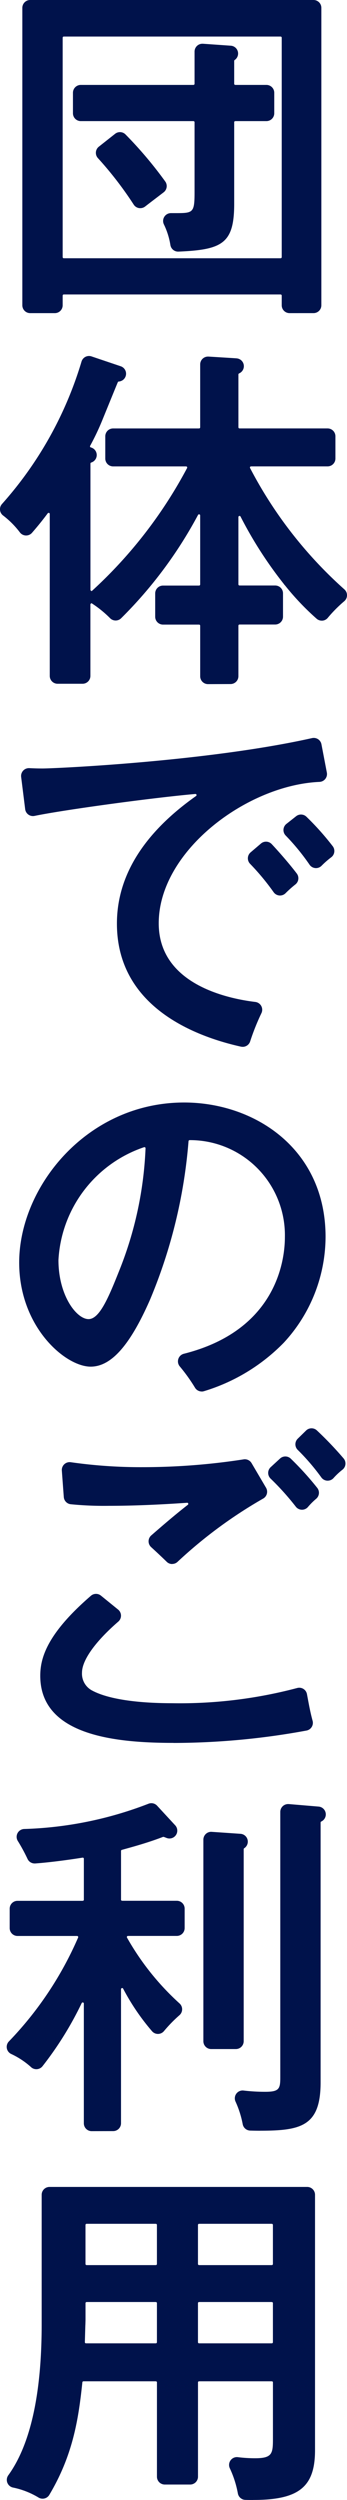
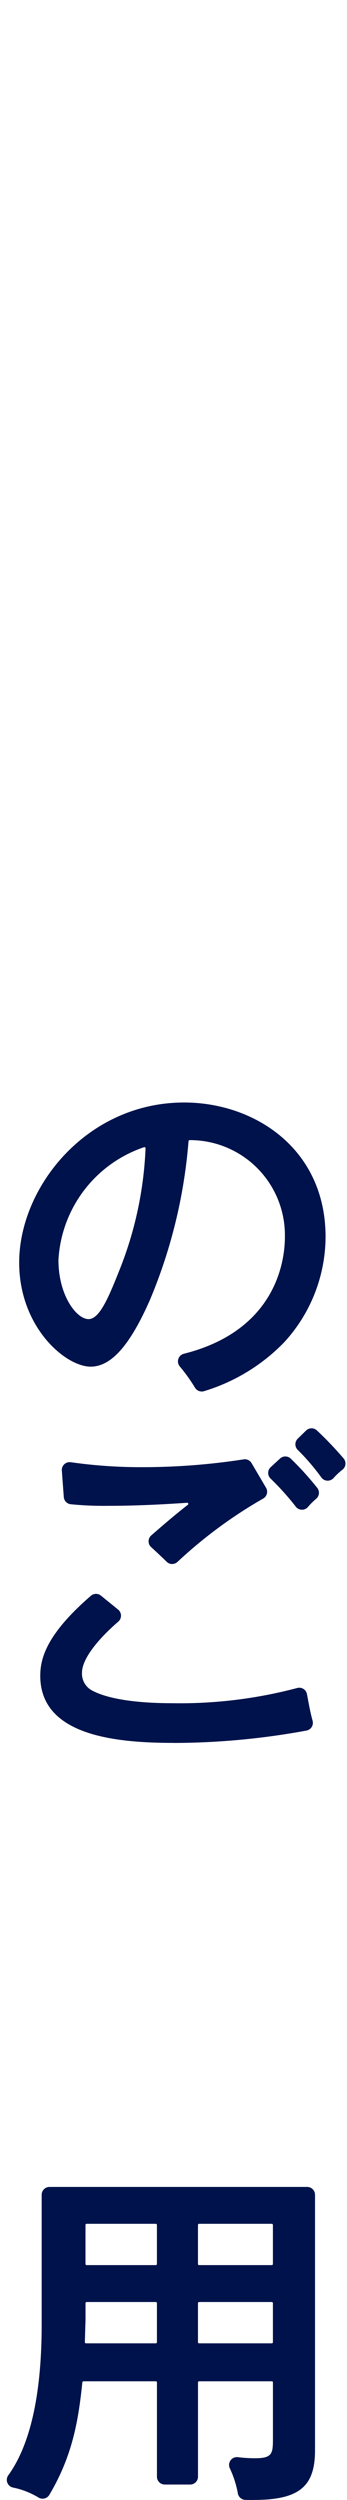
<svg xmlns="http://www.w3.org/2000/svg" width="39.894" height="286.723" viewBox="0 0 39.894 286.723">
  <g id="ttl" transform="translate(-0.084)">
-     <path id="パス_105074" data-name="パス 105074" d="M35.043,35.914a.9.9,0,0,1-.9-.9V33.9a.129.129,0,0,0-.128-.128H9.087a.129.129,0,0,0-.128.128v1.114a.9.9,0,0,1-.9.9H5.222a.9.9,0,0,1-.9-.9V.9a.9.9,0,0,1,.9-.9H37.8a.9.9,0,0,1,.9.9V35.013a.9.9,0,0,1-.9.9ZM9.087,4.193a.129.129,0,0,0-.128.128v25.17a.128.128,0,0,0,.128.128H34.015a.128.128,0,0,0,.128-.128V4.321a.129.129,0,0,0-.128-.128ZM22.232,28.859a.9.9,0,0,1-.888-.754,8.479,8.479,0,0,0-.744-2.362.9.9,0,0,1,.805-1.3h.023c.137,0,.285,0,.446,0,2.078,0,2.248,0,2.248-2.41V14.019a.128.128,0,0,0-.128-.128H11.041a.9.9,0,0,1-.9-.9V10.639a.9.9,0,0,1,.9-.9H23.994a.129.129,0,0,0,.128-.128V5.917a.9.9,0,0,1,.9-.9l.063,0,3.206.225a.9.9,0,0,1,.443,1.642.125.125,0,0,0-.055.1V9.611a.128.128,0,0,0,.128.128h3.578a.9.9,0,0,1,.9.9v2.352a.9.9,0,0,1-.9.9H28.807a.128.128,0,0,0-.128.128v9.353c0,4.563-1.366,5.271-6.408,5.486h-.039M17.88,23.877a1,1,0,0,1-.154-.013.9.9,0,0,1-.606-.406,41.181,41.181,0,0,0-4.1-5.313.9.9,0,0,1,.1-1.325l1.868-1.474a.9.9,0,0,1,1.178.055,46.312,46.312,0,0,1,4.581,5.407.9.9,0,0,1-.177,1.247l-.593.453c-.643.49-1.163.886-1.537,1.177a.9.9,0,0,1-.553.19" transform="translate(-1.67 0)" fill="#00124b" />
-     <path id="パス_105076" data-name="パス 105076" d="M24.052,104.177a.9.9,0,0,1-.9-.9v-5.8a.129.129,0,0,0-.128-.128H18.879a.9.9,0,0,1-.9-.9V93.773a.9.9,0,0,1,.9-.9h4.144a.129.129,0,0,0,.128-.128V84.828a.128.128,0,0,0-.1-.125h-.017a.13.13,0,0,0-.127.064,49.553,49.553,0,0,1-8.844,11.855.9.9,0,0,1-1.263,0,12.638,12.638,0,0,0-2.04-1.664.824.824,0,0,1-.1-.074.832.832,0,0,1-.074.056.127.127,0,0,0-.055.106v8.188a.9.9,0,0,1-.9.9H6.757a.9.9,0,0,1-.9-.9V84.658a.129.129,0,0,0-.088-.123H5.74a.129.129,0,0,0-.114.047c-.781,1.046-1.343,1.7-1.808,2.238a.9.9,0,0,1-.679.309H3.11a.9.9,0,0,1-.687-.355A10.1,10.1,0,0,0,.5,84.842a.9.9,0,0,1-.134-1.326A43,43,0,0,0,9.513,67.168a.9.9,0,0,1,1.144-.58l3.361,1.132a.9.9,0,0,1-.227,1.751.128.128,0,0,0-.109.077c-.122.288-.333.806-.914,2.227l-.84,2.057A28.768,28.768,0,0,1,10.5,76.845a.129.129,0,0,0,.082.185.9.9,0,0,1,.042,1.732.128.128,0,0,0-.088.122v14.47a.13.13,0,0,0,.056.107c.025.017.049.036.072.055.023-.019.046-.037.071-.055A52.305,52.305,0,0,0,21.646,79.392a.128.128,0,0,0-.114-.187H13.141a.9.9,0,0,1-.9-.9V75.751a.9.9,0,0,1,.9-.9h9.882a.129.129,0,0,0,.128-.128V67.509a.9.9,0,0,1,.9-.9l.056,0c3.246.2,3.246.2,3.286.21a.9.9,0,0,1,.254,1.711.143.143,0,0,0-.1.129v6.062a.129.129,0,0,0,.128.128H37.8a.9.9,0,0,1,.9.9v2.554a.9.9,0,0,1-.9.9H29a.128.128,0,0,0-.114.187A48.945,48.945,0,0,0,39.736,93.315a.9.9,0,0,1-.027,1.357,15.325,15.325,0,0,0-1.886,1.9.9.9,0,0,1-.619.325c-.025,0-.05,0-.076,0a.9.9,0,0,1-.588-.22,30.266,30.266,0,0,1-3.634-3.82,1.145,1.145,0,0,1-.149-.182,46.579,46.579,0,0,1-4.968-7.724.129.129,0,0,0-.115-.07c-.088.018-.128.069-.128.128v7.727a.129.129,0,0,0,.128.128h4.1a.9.9,0,0,1,.9.9v2.675a.9.9,0,0,1-.9.9h-4.1a.129.129,0,0,0-.128.128v5.8a.9.9,0,0,1-.9.9Z" transform="translate(-0.053 -25.713)" fill="#00124b" />
-     <path id="パス_105078" data-name="パス 105078" d="M29.55,173.357a.923.923,0,0,1-.2-.021C24.029,172.15,15.1,168.742,15.1,159.224c0-5.454,3.061-10.377,9.1-14.635a.128.128,0,0,0,.047-.15.129.129,0,0,0-.12-.083c-4.922.431-15.116,1.819-18.5,2.518a.918.918,0,0,1-.182.018.9.9,0,0,1-.893-.788l-.463-3.7a.9.9,0,0,1,.893-1.011h.044c.477.023.944.04,1.527.04,1.5,0,18.967-.8,30.978-3.484a.924.924,0,0,1,.2-.021.9.9,0,0,1,.884.731l.621,3.245a.9.9,0,0,1-.845,1.068c-8.321.362-18.484,7.916-18.484,16.216,0,6.932,7.769,8.619,11.109,9.023a.9.9,0,0,1,.7,1.281,26.32,26.32,0,0,0-1.3,3.25.9.9,0,0,1-.854.618M33.78,156a.9.9,0,0,1-.657-.368,27.691,27.691,0,0,0-2.71-3.262.9.9,0,0,1,.058-1.317l1.189-1.012a.9.9,0,0,1,1.238.068c.792.841,2.031,2.254,2.88,3.372a.9.9,0,0,1-.163,1.254,12.728,12.728,0,0,0-1.128,1.005.9.9,0,0,1-.636.263l-.071,0m4.129-3.147a.9.9,0,0,1-.657-.377,25.428,25.428,0,0,0-2.753-3.359.9.9,0,0,1,.09-1.332l1.116-.88a.9.9,0,0,1,1.169.047,31.058,31.058,0,0,1,3.035,3.392.9.9,0,0,1-.178,1.277,10.229,10.229,0,0,0-1.111.975.9.9,0,0,1-.634.261c-.026,0-.052,0-.078,0" transform="translate(-1.574 -53.296)" fill="#00124b" />
    <path id="パス_105080" data-name="パス 105080" d="M24.714,239.221a.9.9,0,0,1-.765-.427,19.781,19.781,0,0,0-1.754-2.448.9.9,0,0,1,.467-1.453c10.779-2.714,11.616-10.921,11.616-13.372A10.908,10.908,0,0,0,23.332,210.39h0a.131.131,0,0,0-.131.115A58.982,58.982,0,0,1,18.77,228.7c-2.3,5.234-4.466,7.671-6.822,7.671-2.9,0-8.218-4.532-8.218-11.935,0-8.685,7.789-18.361,18.966-18.361,8.08,0,16.259,5.294,16.259,15.411a17.939,17.939,0,0,1-4.8,12.135,21.516,21.516,0,0,1-9.149,5.555.885.885,0,0,1-.3.05M18.092,211.2a14.49,14.49,0,0,0-9.847,12.945c0,4.072,2.082,6.774,3.46,6.774,1.212,0,2.22-2.281,3.41-5.264l.109-.272a42.2,42.2,0,0,0,3.034-14.055.13.13,0,0,0-.05-.107.127.127,0,0,0-.078-.026.137.137,0,0,0-.038.006" transform="translate(-1.441 -79.629)" fill="#00124b" />
    <path id="パス_105082" data-name="パス 105082" d="M23.011,303.06c-6.581,0-15.33-.8-15.33-7.693,0-1.939.662-4.734,5.822-9.181a.9.9,0,0,1,1.154-.017l1.973,1.6a.9.9,0,0,1,.023,1.379c-2.653,2.3-4.174,4.431-4.174,5.855A2.178,2.178,0,0,0,13.548,297c1.73.98,5.02,1.508,9.3,1.508a52.659,52.659,0,0,0,14.374-1.745.9.9,0,0,1,1.12.7l.03.159c.233,1.249.371,1.991.619,2.9a.9.9,0,0,1-.671,1.117,84.827,84.827,0,0,1-15.309,1.427m-.165-20.52a.892.892,0,0,1-.629-.258c-.477-.466-1.212-1.158-1.788-1.681a.9.9,0,0,1,.013-1.345c1.309-1.139,2.713-2.349,4.208-3.513a.128.128,0,0,0-.079-.23c-3.35.233-6.373.351-9,.351a38.661,38.661,0,0,1-4.385-.181.9.9,0,0,1-.8-.828l-.225-3.035a.9.9,0,0,1,1.025-.958,56.881,56.881,0,0,0,8.265.568,75.893,75.893,0,0,0,11.607-.895.86.86,0,0,1,.142-.012.9.9,0,0,1,.776.445L33.64,273.8a.9.9,0,0,1-.347,1.246,52.672,52.672,0,0,0-9.812,7.232.9.9,0,0,1-.634.26m14.908-6.22a.9.9,0,0,1-.69-.343,30.5,30.5,0,0,0-2.907-3.231.9.9,0,0,1,.015-1.31l1.076-.989a.9.9,0,0,1,1.233.015,34.537,34.537,0,0,1,3.05,3.362.9.9,0,0,1-.123,1.233,8.162,8.162,0,0,0-.952.947.9.9,0,0,1-.685.317h-.017m2.935-3.332a.9.9,0,0,1-.684-.358,25.054,25.054,0,0,0-2.724-3.173.9.9,0,0,1,0-1.285l.958-.936a.9.9,0,0,1,1.237-.02,40.233,40.233,0,0,1,3.07,3.21.9.9,0,0,1-.121,1.3,7.823,7.823,0,0,0-1.029.961.9.9,0,0,1-.673.3H40.69" transform="translate(-2.968 -103.166)" fill="#00124b" />
-     <path id="パス_105084" data-name="パス 105084" d="M11.158,374.667a.9.9,0,0,1-.9-.9V360.031a.13.13,0,0,0-.1-.126h-.012a.133.133,0,0,0-.133.071,39.187,39.187,0,0,1-4.5,7.234.9.9,0,0,1-.611.345.96.96,0,0,1-.1.006.9.9,0,0,1-.572-.2,9.218,9.218,0,0,0-2.306-1.538.9.9,0,0,1-.282-1.449A40.2,40.2,0,0,0,9.6,352.46a.127.127,0,0,0-.009-.121.13.13,0,0,0-.108-.059H2.632a.9.9,0,0,1-.9-.9V349.15a.9.9,0,0,1,.9-.9h7.5a.129.129,0,0,0,.128-.128v-4.7a.129.129,0,0,0-.128-.128c-1.456.229-3.566.53-5.464.671l-.066,0a.9.9,0,0,1-.808-.5,20.041,20.041,0,0,0-1.123-2.072.9.9,0,0,1,.72-1.382,43.086,43.086,0,0,0,14.306-2.9.9.9,0,0,1,.985.229l2.081,2.251a.9.9,0,0,1-.98,1.452l-.335-.128-.083,0c-1.624.626-3.251,1.079-4.329,1.377l-.41.114a.129.129,0,0,0-.092.124v5.586a.129.129,0,0,0,.128.128h6.286a.9.9,0,0,1,.9.9v2.231a.9.9,0,0,1-.9.9H15.332a.129.129,0,0,0-.111.063.131.131,0,0,0,0,.13,30.2,30.2,0,0,0,6.051,7.561.9.9,0,0,1-.017,1.334,16.218,16.218,0,0,0-1.786,1.829.9.9,0,0,1-.685.324h-.006a.9.9,0,0,1-.683-.314,25.99,25.99,0,0,1-3.321-4.883.128.128,0,0,0-.114-.067c-.088.018-.128.069-.128.128v15.381a.9.9,0,0,1-.9.9Zm19.394-.049c-.371,0-.759-.006-1.169-.017a.9.9,0,0,1-.86-.73,11.254,11.254,0,0,0-.828-2.6A.9.9,0,0,1,28.513,370a.985.985,0,0,1,.1.006,20.983,20.983,0,0,0,2.507.146c1.554,0,1.723-.324,1.723-1.6v-30.5a.9.9,0,0,1,.9-.9q.038,0,.075,0l3.435.289a.9.9,0,0,1,.3,1.714.128.128,0,0,0-.074.117v29.8c0,5-2.22,5.543-6.932,5.543M24.9,365.251a.9.9,0,0,1-.9-.9V341.234a.9.9,0,0,1,.9-.9c.02,0,3.372.23,3.372.23a.9.9,0,0,1,.422,1.656.126.126,0,0,0-.058.107v22.023a.9.9,0,0,1-.9.9Z" transform="translate(-0.535 -130.243)" fill="#00124b" />
    <path id="パス_105086" data-name="パス 105086" d="M29.749,444.684c-.294,0-.6,0-.913-.013a.9.9,0,0,1-.861-.742,11.642,11.642,0,0,0-.925-2.881.9.9,0,0,1,.814-1.282.979.979,0,0,1,.112.007,15.849,15.849,0,0,0,1.987.124c1.952,0,2.045-.531,2.045-2.207V431.2a.129.129,0,0,0-.128-.128h-8.36a.129.129,0,0,0-.128.128v10.813a.9.9,0,0,1-.9.9H19.573a.9.9,0,0,1-.9-.9V431.2a.129.129,0,0,0-.128-.128H10.227a.13.13,0,0,0-.128.116c-.441,4.182-1.063,8.318-3.8,12.91a.9.9,0,0,1-.567.415.938.938,0,0,1-.206.024.9.9,0,0,1-.487-.144,9.255,9.255,0,0,0-2.95-1.142.9.9,0,0,1-.507-1.4c2.547-3.515,3.838-9.336,3.838-17.3V409.68a.9.9,0,0,1,.9-.9H35.947a.9.9,0,0,1,.9.9v29.3c0,4.21-1.857,5.7-7.1,5.7m-6.23-22.7a.129.129,0,0,0-.128.128v4.482a.129.129,0,0,0,.128.128h8.36a.129.129,0,0,0,.128-.128v-4.482a.129.129,0,0,0-.128-.128Zm-13.077,2.688s-.037,1.23-.054,1.919a.129.129,0,0,0,.129.131h8.028a.129.129,0,0,0,.128-.128v-4.482a.129.129,0,0,0-.128-.128H10.589a.129.129,0,0,0-.128.128v1.877c0,.076-.006.277-.015.587Zm13.077-11.659a.129.129,0,0,0-.128.128v4.482a.129.129,0,0,0,.128.128h8.36a.129.129,0,0,0,.128-.128v-4.482a.129.129,0,0,0-.128-.128Zm-12.931,0a.129.129,0,0,0-.128.128v4.482a.129.129,0,0,0,.128.128h7.956a.129.129,0,0,0,.128-.128v-4.482a.129.129,0,0,0-.128-.128Z" transform="translate(-0.545 -157.96)" fill="#00124b" />
  </g>
</svg>